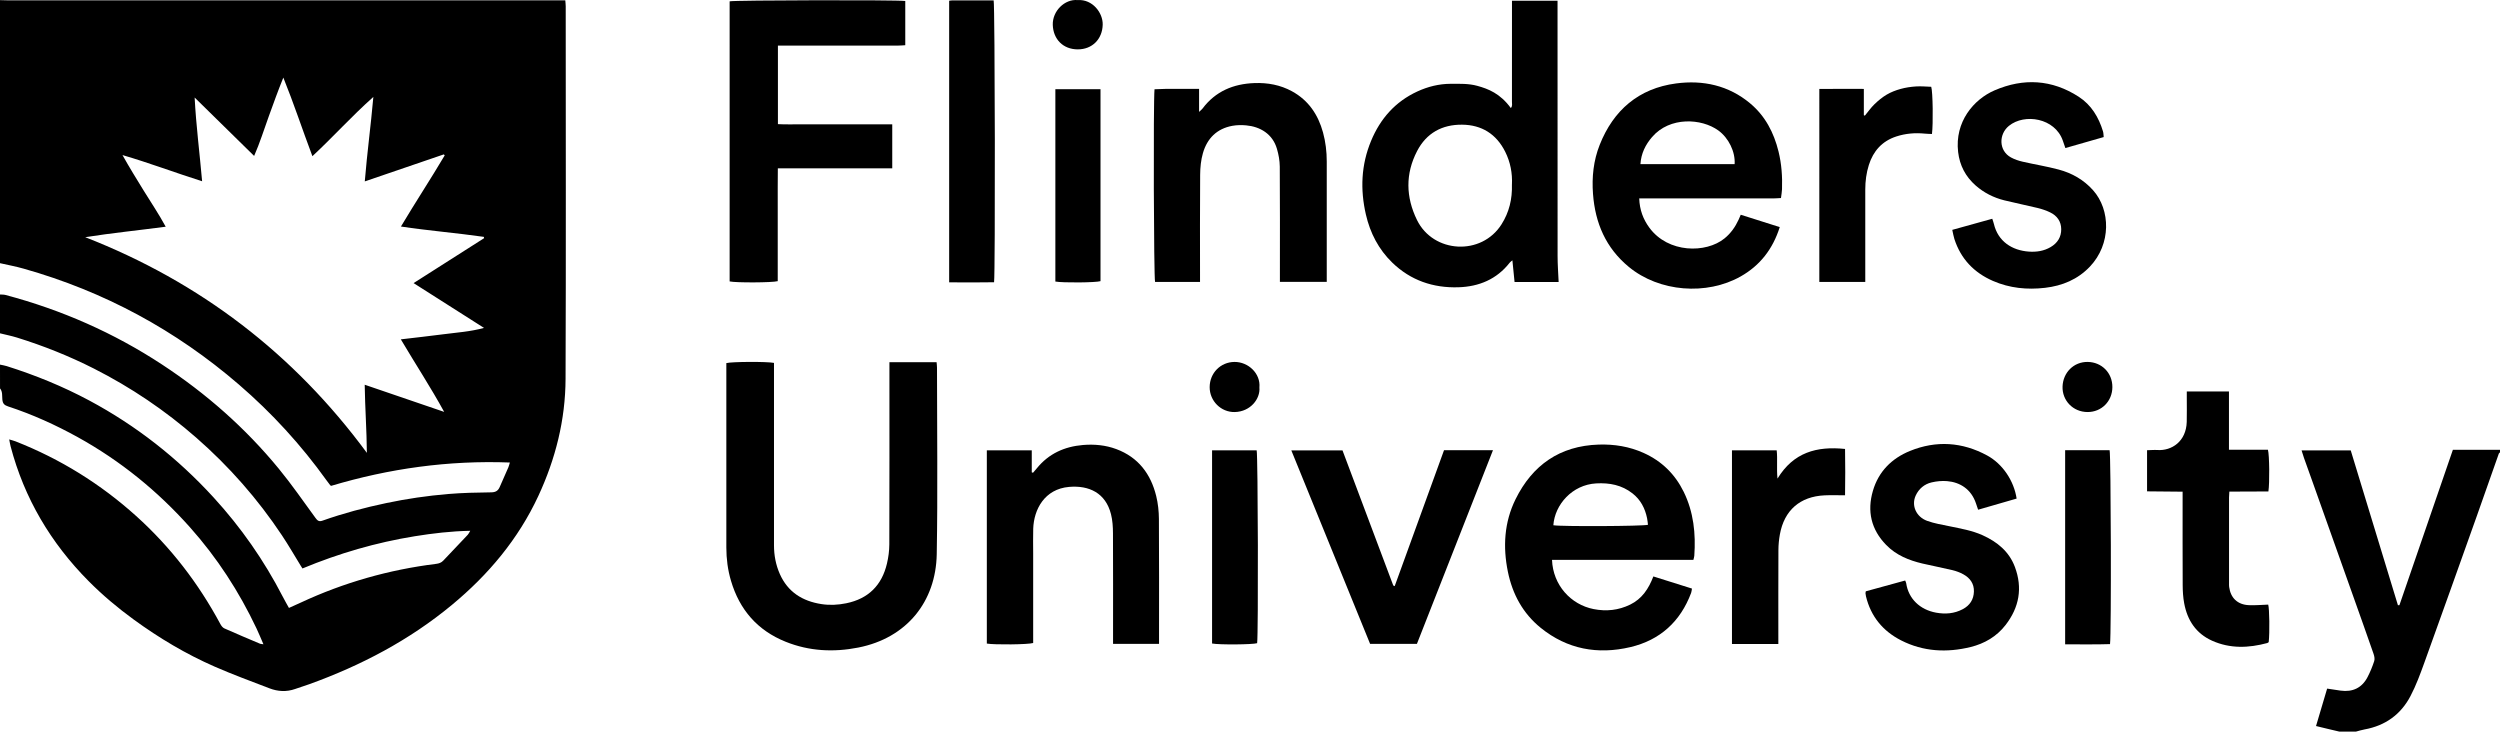
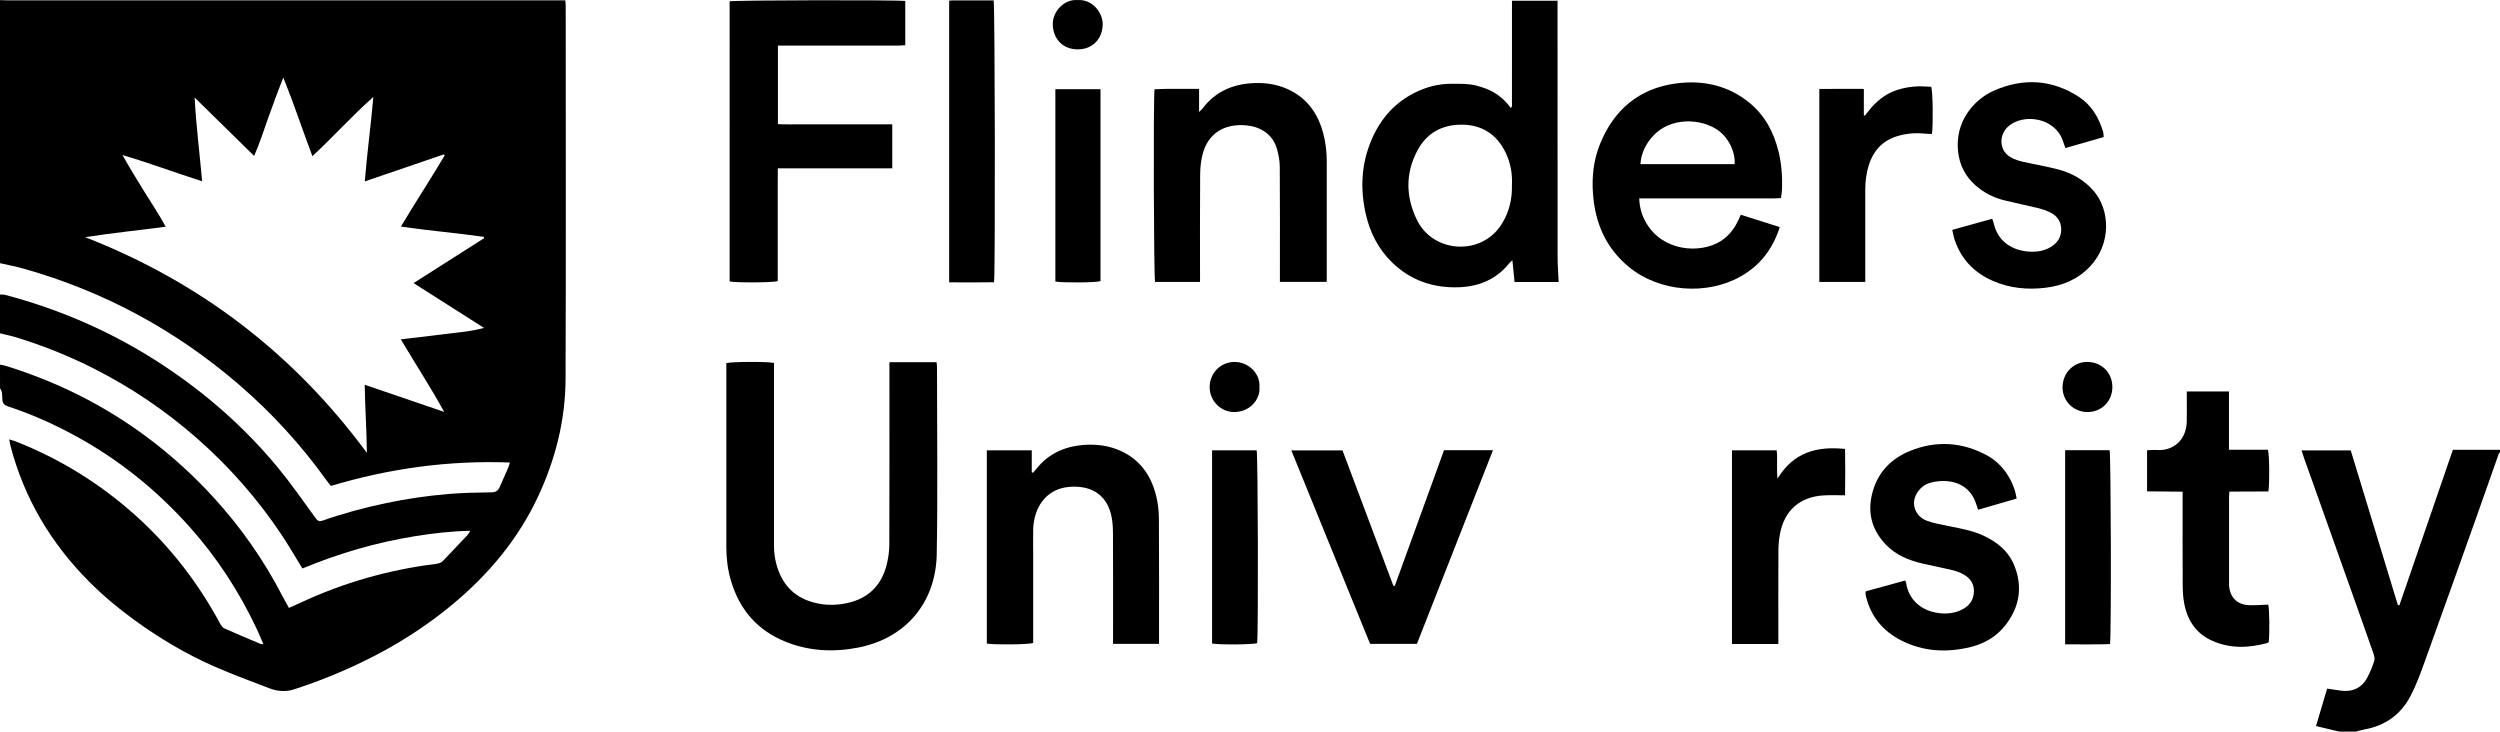
<svg xmlns="http://www.w3.org/2000/svg" id="Layer_2" data-name="Layer 2" viewBox="0 0 956.4 279.89">
  <defs>
    <style> .cls-1 { fill: #000; stroke-width: 0px; } </style>
  </defs>
  <g id="Layer_1-2" data-name="Layer 1">
    <path class="cls-1" d="M0,.05c1.04.03,2.08.08,3.11.08,69.98,0,139.95,0,209.93,0h3.22c.06.89.16,1.58.16,2.27,0,47.51.13,95.03-.06,142.54-.06,15.64-3.81,30.59-10.42,44.81-7.69,16.53-19.1,30.1-33.05,41.66-16.29,13.49-34.72,23.17-54.55,30.33-1.8.65-3.63,1.21-5.43,1.84-3.31,1.17-6.62.98-9.83-.26-7-2.69-14.04-5.27-20.9-8.27-11.01-4.81-21.29-10.95-31-18.02-6.14-4.47-11.95-9.35-17.29-14.73-14.46-14.58-24.61-31.67-29.84-51.58-.2-.75-.31-1.52-.53-2.62.97.3,1.71.47,2.41.74,17.12,6.73,32.51,16.27,46.16,28.57,13.18,11.87,23.82,25.72,32.21,41.32.35.66.9,1.4,1.55,1.68,4.52,2.02,9.08,3.93,13.64,5.86.27.11.59.09,1.29.2-.96-2.21-1.76-4.17-2.66-6.08-6.66-14.08-15.06-27.03-25.44-38.66-12.37-13.88-26.62-25.46-42.92-34.48-8.54-4.72-17.4-8.73-26.67-11.77-1.41-.46-2.04-1.06-2.19-2.62-.14-1.42.15-3.01-.89-4.27C0,145.56,0,142.53,0,139.49c.86.19,1.73.31,2.56.57,10.91,3.44,21.46,7.74,31.56,13.14,17.99,9.63,33.79,22.03,47.55,37.06,10.51,11.48,19.35,24.13,26.48,37.96.75,1.46,1.58,2.89,2.39,4.35,1.64-.74,3.1-1.38,4.54-2.05,16.47-7.67,33.74-12.57,51.77-14.81,1.07-.13,1.97-.43,2.74-1.25,3.1-3.32,6.26-6.58,9.37-9.89.34-.36.54-.85.94-1.51-7.34.14-14.3.97-21.21,2.08-14.78,2.39-29.08,6.55-42.98,12.33-.26-.42-.47-.74-.68-1.07-2.38-3.87-4.65-7.82-7.17-11.6-9.24-13.89-20.17-26.33-32.73-37.32-11.95-10.46-25.02-19.29-39.19-26.47-9.48-4.8-19.32-8.73-29.47-11.88C4.35,128.48,2.16,128.05,0,127.51,0,122.56,0,117.61,0,112.66c.71.06,1.45,0,2.13.19,21.39,5.68,41.39,14.47,59.89,26.62,16.86,11.07,31.85,24.26,44.64,39.85,4.95,6.03,9.4,12.48,14.01,18.79.76,1.04,1.32,1.56,2.71,1.07,7.98-2.83,16.14-4.99,24.42-6.73,7.81-1.65,15.7-2.79,23.64-3.46,5.48-.46,11-.57,16.5-.64,1.74-.02,2.65-.65,3.27-2.12,1.06-2.49,2.19-4.96,3.27-7.44.24-.55.36-1.15.58-1.85-23.49-.89-46.21,2.31-68.38,8.93-.19-.11-.28-.14-.32-.2-.48-.63-.97-1.26-1.44-1.91-9.71-13.54-20.89-25.75-33.51-36.63-24.17-20.84-51.61-35.67-82.35-44.35C6.09,101.93,3.02,101.37,0,100.68,0,67.14,0,33.6,0,.05ZM139.55,69.41c.89-10.94,2.32-21.36,3.28-32.33-8.3,7.38-15.35,15.26-23.32,22.67-3.86-10.26-7.15-20.26-11.12-30.07-2.02,4.98-3.79,9.92-5.58,14.86-1.8,4.96-3.36,10.02-5.59,15.11-7.77-7.63-15.27-14.98-22.76-22.34.55,10.69,1.91,21.13,2.86,32.03-10.46-3.32-20.31-7.05-30.47-10.02,2.62,4.69,5.39,9.16,8.14,13.63,2.77,4.5,5.74,8.88,8.4,13.78-10.53,1.4-20.67,2.41-30.79,4.01,43.94,17.14,79.81,44.6,107.75,82.51-.07-8.63-.7-17.14-.83-26.07,10.43,3.56,20.41,6.97,30.4,10.39-5.17-9.44-10.97-18.27-16.58-27.75,5.72-.68,10.94-1.25,16.15-1.93,5.21-.68,10.47-1.01,15.67-2.45-8.86-5.63-17.71-11.27-26.94-17.14,9.27-5.91,18.12-11.54,26.97-17.18-.03-.17-.06-.34-.09-.51-10.4-1.49-20.9-2.33-31.72-3.95,5.6-9.38,11.39-18.18,16.75-27.23-.12-.12-.23-.25-.35-.37-9.93,3.39-19.86,6.79-30.24,10.34Z" />
    <path class="cls-1" d="M894.98,279.89c-1.36-.32-2.72-.64-4.08-.96-1.53-.37-3.06-.74-4.88-1.18,1.46-4.92,2.85-9.61,4.25-14.32,1.84.28,3.47.54,5.12.77,4.65.64,8.18-1.04,10.32-5.13,1.03-1.97,1.88-4.05,2.57-6.16.27-.81.05-1.89-.24-2.74-2.69-7.75-5.45-15.48-8.2-23.21-5.01-14.11-10.03-28.22-15.05-42.33-1.12-3.15-2.26-6.29-3.38-9.45-.31-.88-.58-1.79-.92-2.87h18.81c6,19.69,12.02,39.46,18.05,59.22.19,0,.38,0,.57,0,6.8-19.75,13.59-39.5,20.45-59.44h18.04v.96c-.16.16-.39.3-.46.49-2.84,8.04-5.65,16.1-8.51,24.13-6.64,18.62-13.26,37.25-19.98,55.85-1.57,4.34-3.17,8.71-5.31,12.78-3.69,7.04-9.64,11.32-17.55,12.75-1.14.21-2.25.56-3.37.85h-6.24Z" />
    <path class="cls-1" d="M340.24,138.56h18.06c.06.71.16,1.39.16,2.08,0,23.79.32,47.58-.1,71.36-.32,18.09-11.4,32.06-30.01,35.73-9.44,1.86-18.76,1.4-27.76-2.21-10.8-4.33-17.67-12.24-20.94-23.33-1.23-4.15-1.78-8.41-1.78-12.73-.01-22.75,0-45.5,0-68.25v-2.3c2-.56,15.6-.62,18.23-.08,0,.87,0,1.81,0,2.75,0,22.35,0,44.7,0,67.05,0,3.79.69,7.47,2.22,10.94,3.05,6.89,8.62,10.4,15.91,11.53,3.2.5,6.35.33,9.5-.31,8.48-1.73,13.64-6.89,15.59-15.22.56-2.38.89-4.87.9-7.32.07-22.19.04-44.38.04-66.57v-3.11Z" />
    <path class="cls-1" d="M596.26,107.87h-16.85c-.27-2.72-.54-5.38-.83-8.28-.41.35-.78.58-1.03.9-4.98,6.36-11.74,9.16-19.6,9.41-9.68.31-18.3-2.63-25.32-9.43-5.23-5.07-8.47-11.33-10.1-18.42-2.2-9.58-1.81-18.99,1.98-28.13,3.52-8.5,9.24-15.02,17.72-18.93,4.04-1.86,8.26-2.91,12.73-2.93,3.44,0,6.88-.14,10.23.79,4.16,1.15,8.69,2.88,12.79,8.49.71-.75.42-1.65.43-2.43.02-11.89.01-23.79.01-35.68,0-.94,0-1.88,0-2.96h17.43c0,1.1,0,2.12,0,3.13,0,31.53-.01,63.07.02,94.6,0,3.18.25,6.36.4,9.86ZM578.41,70.55c.2-4.22-.57-8.49-2.58-12.5-3.4-6.78-8.99-10.28-16.49-10.35-7.65-.08-13.65,3.22-17.21,10.08-4.53,8.72-4.33,17.65-.04,26.4,6.24,12.72,24.66,13.81,32.35,1.62,2.9-4.6,4.13-9.61,3.96-15.25Z" />
    <path class="cls-1" d="M297.6,17.46v30.03c2.88.16,5.72.06,8.56.08,2.96.02,5.92,0,8.88,0h26.3v16.82h-43.77c-.07,5.03-.03,9.78-.04,14.53,0,4.79,0,9.58,0,14.37s0,9.55,0,14.27c-2.06.58-15.99.64-18.4.1V.51c1.77-.46,63.89-.59,67.19-.13v16.92c-.98.05-1.98.15-2.98.15-14.15.01-28.31,0-42.46,0-1.02,0-2.04,0-3.27,0Z" />
    <path class="cls-1" d="M627.1,75.92c.16,4.38,1.51,7.95,3.87,11.17,7.21,9.84,21.71,9.84,28.73,4.14,2.42-1.96,4.14-4.39,5.42-7.19.26-.57.5-1.15.82-1.89,5,1.59,9.91,3.14,14.92,4.73-2.65,8.42-7.57,14.71-14.96,18.88-12.98,7.33-31.1,5.99-42.8-3.67-8.77-7.24-12.85-16.75-13.68-27.91-.48-6.46.18-12.74,2.55-18.74,5.27-13.32,14.96-21.63,29.23-23.52,10.27-1.36,20.06.71,28.32,7.61,5.81,4.85,9.09,11.21,10.87,18.42,1.17,4.75,1.51,9.59,1.34,14.46-.04,1.03-.24,2.05-.4,3.35-1.02.05-2.03.15-3.03.15-15.99,0-31.99,0-47.98,0-1.01,0-2.02,0-3.23,0ZM627.55,62.78h36.05c.31-4.73-2.31-10.02-6.22-12.86-6.44-4.67-18.56-5.38-25.34,2.48-2.56,2.96-4.2,6.28-4.48,10.38Z" />
-     <path class="cls-1" d="M593.74,214.19c.37,9.65,7.18,17.1,15.91,18.82,4.86.96,9.52.46,13.98-1.71,4.51-2.2,7.07-6.04,8.88-10.78,4.92,1.55,9.75,3.07,14.76,4.64-.11.63-.13,1.17-.31,1.65-4.11,10.98-11.89,18.07-23.25,20.75-12.48,2.94-24.13.85-34.29-7.37-6.85-5.55-10.81-12.9-12.56-21.43-1.96-9.54-1.41-18.98,2.93-27.78,6.45-13.06,16.92-20.42,31.79-20.9,5.99-.19,11.76.74,17.25,3.22,6.9,3.11,11.97,8.1,15.29,14.86,3.79,7.74,4.65,15.99,4.05,24.47-.03.46-.2.91-.35,1.55h-54.09ZM594.26,200.94c3,.53,34.45.38,36.19-.18-.11-.83-.17-1.7-.35-2.54-.78-3.78-2.47-7.04-5.56-9.46-4.1-3.22-8.8-4.12-13.92-3.83-9.15.52-15.82,8.11-16.37,16.01Z" />
    <path class="cls-1" d="M443.4,246.32h-17.59c0-1.12,0-2.06,0-2.99,0-13.1.04-26.19-.03-39.29-.01-2.45-.16-4.98-.76-7.34-2.06-8.14-8.42-11.08-16.02-10.43-9.41.81-13.49,8.64-13.73,16-.1,3.11-.02,6.23-.02,9.34,0,10.62,0,21.24,0,31.86v2.52c-1.92.6-14.79.73-17.73.22v-73.94h17.19v8.44c.16.05.33.09.49.14.49-.57,1-1.14,1.47-1.72,4.55-5.59,10.56-8.29,17.63-8.89,4.35-.36,8.65.04,12.73,1.56,8.42,3.13,13.21,9.5,15.29,17.98.69,2.83,1.01,5.83,1.03,8.75.1,14.93.05,29.87.05,44.8v3Z" />
    <path class="cls-1" d="M507.55,107.84h-17.91c0-1.08,0-2.01,0-2.95,0-13.73.05-27.46-.05-41.18-.02-2.27-.45-4.6-1.09-6.79-1.66-5.69-6.43-8.48-11.78-8.96-1.73-.16-3.54-.14-5.25.17-5.94,1.08-9.66,4.81-11.28,10.45-.76,2.63-1.04,5.48-1.06,8.24-.11,12.69-.05,25.38-.05,38.07,0,.94,0,1.88,0,2.97h-17.2c-.49-1.78-.7-68.53-.21-73.71,5.57-.3,11.18-.09,17.05-.14v8.8c.72-.69,1.07-.94,1.32-1.28,4.97-6.62,11.81-9.46,19.88-9.75,5.03-.18,9.87.7,14.32,3.13,6.33,3.45,10.02,8.95,11.89,15.76.99,3.62,1.43,7.33,1.43,11.09,0,14.37,0,28.73,0,43.1,0,.94,0,1.88,0,2.99Z" />
    <path class="cls-1" d="M790.13,56.64c-.38-1.09-.68-1.98-.99-2.87-3.01-8.62-14.59-10.49-20.6-5.63-3.94,3.19-3.97,9.52.79,12.1,1.38.75,2.93,1.27,4.47,1.62,4.58,1.06,9.24,1.79,13.78,3.01,5.08,1.36,9.55,3.89,13.13,7.89,6.75,7.55,6.96,20.65-1.18,29.22-4.68,4.93-10.57,7.36-17.17,8.13-6.84.8-13.57.14-19.94-2.64-7.25-3.16-12.29-8.43-14.75-16.03-.34-1.05-.5-2.15-.81-3.5,5.12-1.42,10.15-2.82,15.3-4.25.26.8.48,1.37.62,1.97,1.59,6.71,6.95,10.15,13.41,10.6,2.91.2,5.73-.22,8.31-1.74,2.63-1.55,4.07-3.85,4.04-6.86-.03-2.97-1.6-5.15-4.26-6.42-1.5-.71-3.1-1.27-4.71-1.66-4.25-1.04-8.56-1.88-12.81-2.94-4.08-1.02-7.77-2.88-10.95-5.67-3.88-3.41-6.11-7.68-6.71-12.81-1.34-11.54,5.92-20.13,13.96-23.6,11.05-4.77,21.94-4.17,32.18,2.46,4.82,3.12,7.63,7.82,9.28,13.24.2.65.18,1.37.27,2.18-4.91,1.41-9.65,2.77-14.66,4.2Z" />
    <path class="cls-1" d="M713.79,226.21c5.02-1.38,10-2.74,15.05-4.13.18.46.35.73.39,1.02.87,5.95,5.27,10.16,11.44,11.28,3.54.64,6.97.39,10.22-1.34,2.71-1.44,4.16-3.7,4.25-6.72.1-3.01-1.47-5.19-4.01-6.59-1.31-.73-2.77-1.27-4.23-1.62-3.8-.92-7.64-1.62-11.44-2.52-5.2-1.23-10.05-3.18-13.88-7.11-5.77-5.91-7.36-12.92-5.08-20.71,2.15-7.36,7.17-12.4,14.17-15.25,10.05-4.09,20.02-3.44,29.54,1.73,5.95,3.23,10.27,9.76,11.27,16.49-4.82,1.39-9.68,2.8-14.73,4.26-.29-.85-.56-1.64-.83-2.44-1.8-5.37-6.04-8.09-11.06-8.5-1.95-.16-4.01.04-5.92.49-2.77.65-4.88,2.45-6.07,5.03-1.74,3.79.15,8.14,4.38,9.68,2.75,1,5.7,1.47,8.59,2.07,4.3.89,8.64,1.62,12.67,3.45,5.57,2.53,10.09,6.2,12.3,12.09,3.02,8.05,1.67,15.5-3.57,22.25-3.41,4.4-8.05,7.09-13.34,8.4-9.11,2.24-18.12,1.79-26.6-2.53-6.97-3.55-11.59-9.14-13.45-16.84-.09-.39-.15-.78-.19-1.18-.02-.15.05-.31.13-.76Z" />
    <path class="cls-1" d="M552.42,172.23h18.73c-9.73,24.78-19.39,49.37-29.1,74.1h-17.9c-10-24.55-20.02-49.16-30.14-74.02h19.58c6.46,17.22,12.92,34.43,19.4,51.63.04.11.27.15.56.3,6.28-17.31,12.55-34.59,18.88-52.02Z" />
    <path class="cls-1" d="M836.59,149.76h16.12v22.29h14.91c.57,1.94.68,12.69.18,15.96-4.92.02-9.9.04-14.94.06-.06.98-.12,1.61-.12,2.24,0,10.94,0,21.88,0,32.82,0,.48-.02.96.05,1.43.55,4.19,3.22,6.76,7.52,6.95,2.46.11,4.93-.13,7.42-.21.46,1.53.6,10.66.19,14.35-.18.12-.36.3-.58.36-7.11,1.91-14.19,2.19-21.06-.89-6.2-2.78-9.5-7.85-10.7-14.35-.42-2.26-.56-4.59-.57-6.89-.06-10.94-.03-21.88-.03-32.82v-2.96c-4.6-.04-9.03-.08-13.6-.13v-15.73c1.35-.03,2.68-.16,3.99-.08,5.43.36,10.98-3.28,11.19-10.76.08-3.03.02-6.07.02-9.1,0-.78,0-1.57,0-2.55Z" />
    <path class="cls-1" d="M363.11,108V.28c.51-.06.89-.13,1.27-.13,5.26,0,10.53,0,15.75,0,.5,1.87.65,104.12.16,107.83-5.64.11-11.33.06-17.18.03Z" />
    <path class="cls-1" d="M680.31,246.37h-17.73v-74.09h17.11c.38,3.39-.09,6.87.31,10.82,6.09-10.04,15.03-12.48,25.84-11.35.1,6,.1,11.93,0,17.73-2.75,0-5.29-.1-7.82.02-9.41.43-15.46,5.72-17.12,14.99-.35,1.95-.54,3.95-.55,5.93-.05,11.02-.03,22.04-.03,33.05v2.9Z" />
    <path class="cls-1" d="M713.03,34v10.06c.13.06.26.12.39.19,1.21-1.47,2.31-3.05,3.67-4.37,1.42-1.38,2.99-2.68,4.69-3.68,1.63-.96,3.46-1.66,5.29-2.17,1.9-.53,3.9-.83,5.88-.96,1.97-.13,3.96.07,5.86.13.62,1.86.78,14.27.28,18.06-.89-.04-1.81-.05-2.73-.14-3.7-.37-7.35-.07-10.89,1.08-5.43,1.76-8.83,5.56-10.52,10.91-.97,3.06-1.37,6.21-1.37,9.42,0,10.86,0,21.72,0,32.58v2.74h-17.58V34.03c5.57-.06,11.12-.02,17.03-.02Z" />
    <path class="cls-1" d="M463.69,246.19v-73.9h17.06c.5,1.66.67,70.3.18,73.77-1.72.54-14.37.66-17.24.12Z" />
    <path class="cls-1" d="M790.04,172.22h17.01c.52,1.72.69,70.35.16,74.19-5.63.2-11.32.05-17.17.09v-74.28Z" />
    <path class="cls-1" d="M403.74,34.12h17.27v73.44c-1.76.56-14.38.68-17.27.15V34.12Z" />
    <path class="cls-1" d="M808.11,148.09c-.02,5.39-4.13,9.57-9.52,9.54-5.58-.03-9.71-4.45-9.54-9.74.17-5.35,4.27-9.51,9.63-9.43,5.39.08,9.46,4.22,9.43,9.62Z" />
    <path class="cls-1" d="M481.8,148.24c.39,4.31-3.41,9.25-9.42,9.39-5.28.12-9.63-4.25-9.61-9.53.02-5.4,4.17-9.6,9.5-9.64,5.3-.04,10.04,4.46,9.53,9.78Z" />
    <path class="cls-1" d="M412.25.03c5.75-.4,9.71,4.94,9.6,9.4-.13,5.52-3.97,9.46-9.53,9.46-5.61,0-9.41-3.88-9.57-9.4-.15-5.25,4.54-9.91,9.5-9.46Z" />
  </g>
</svg>